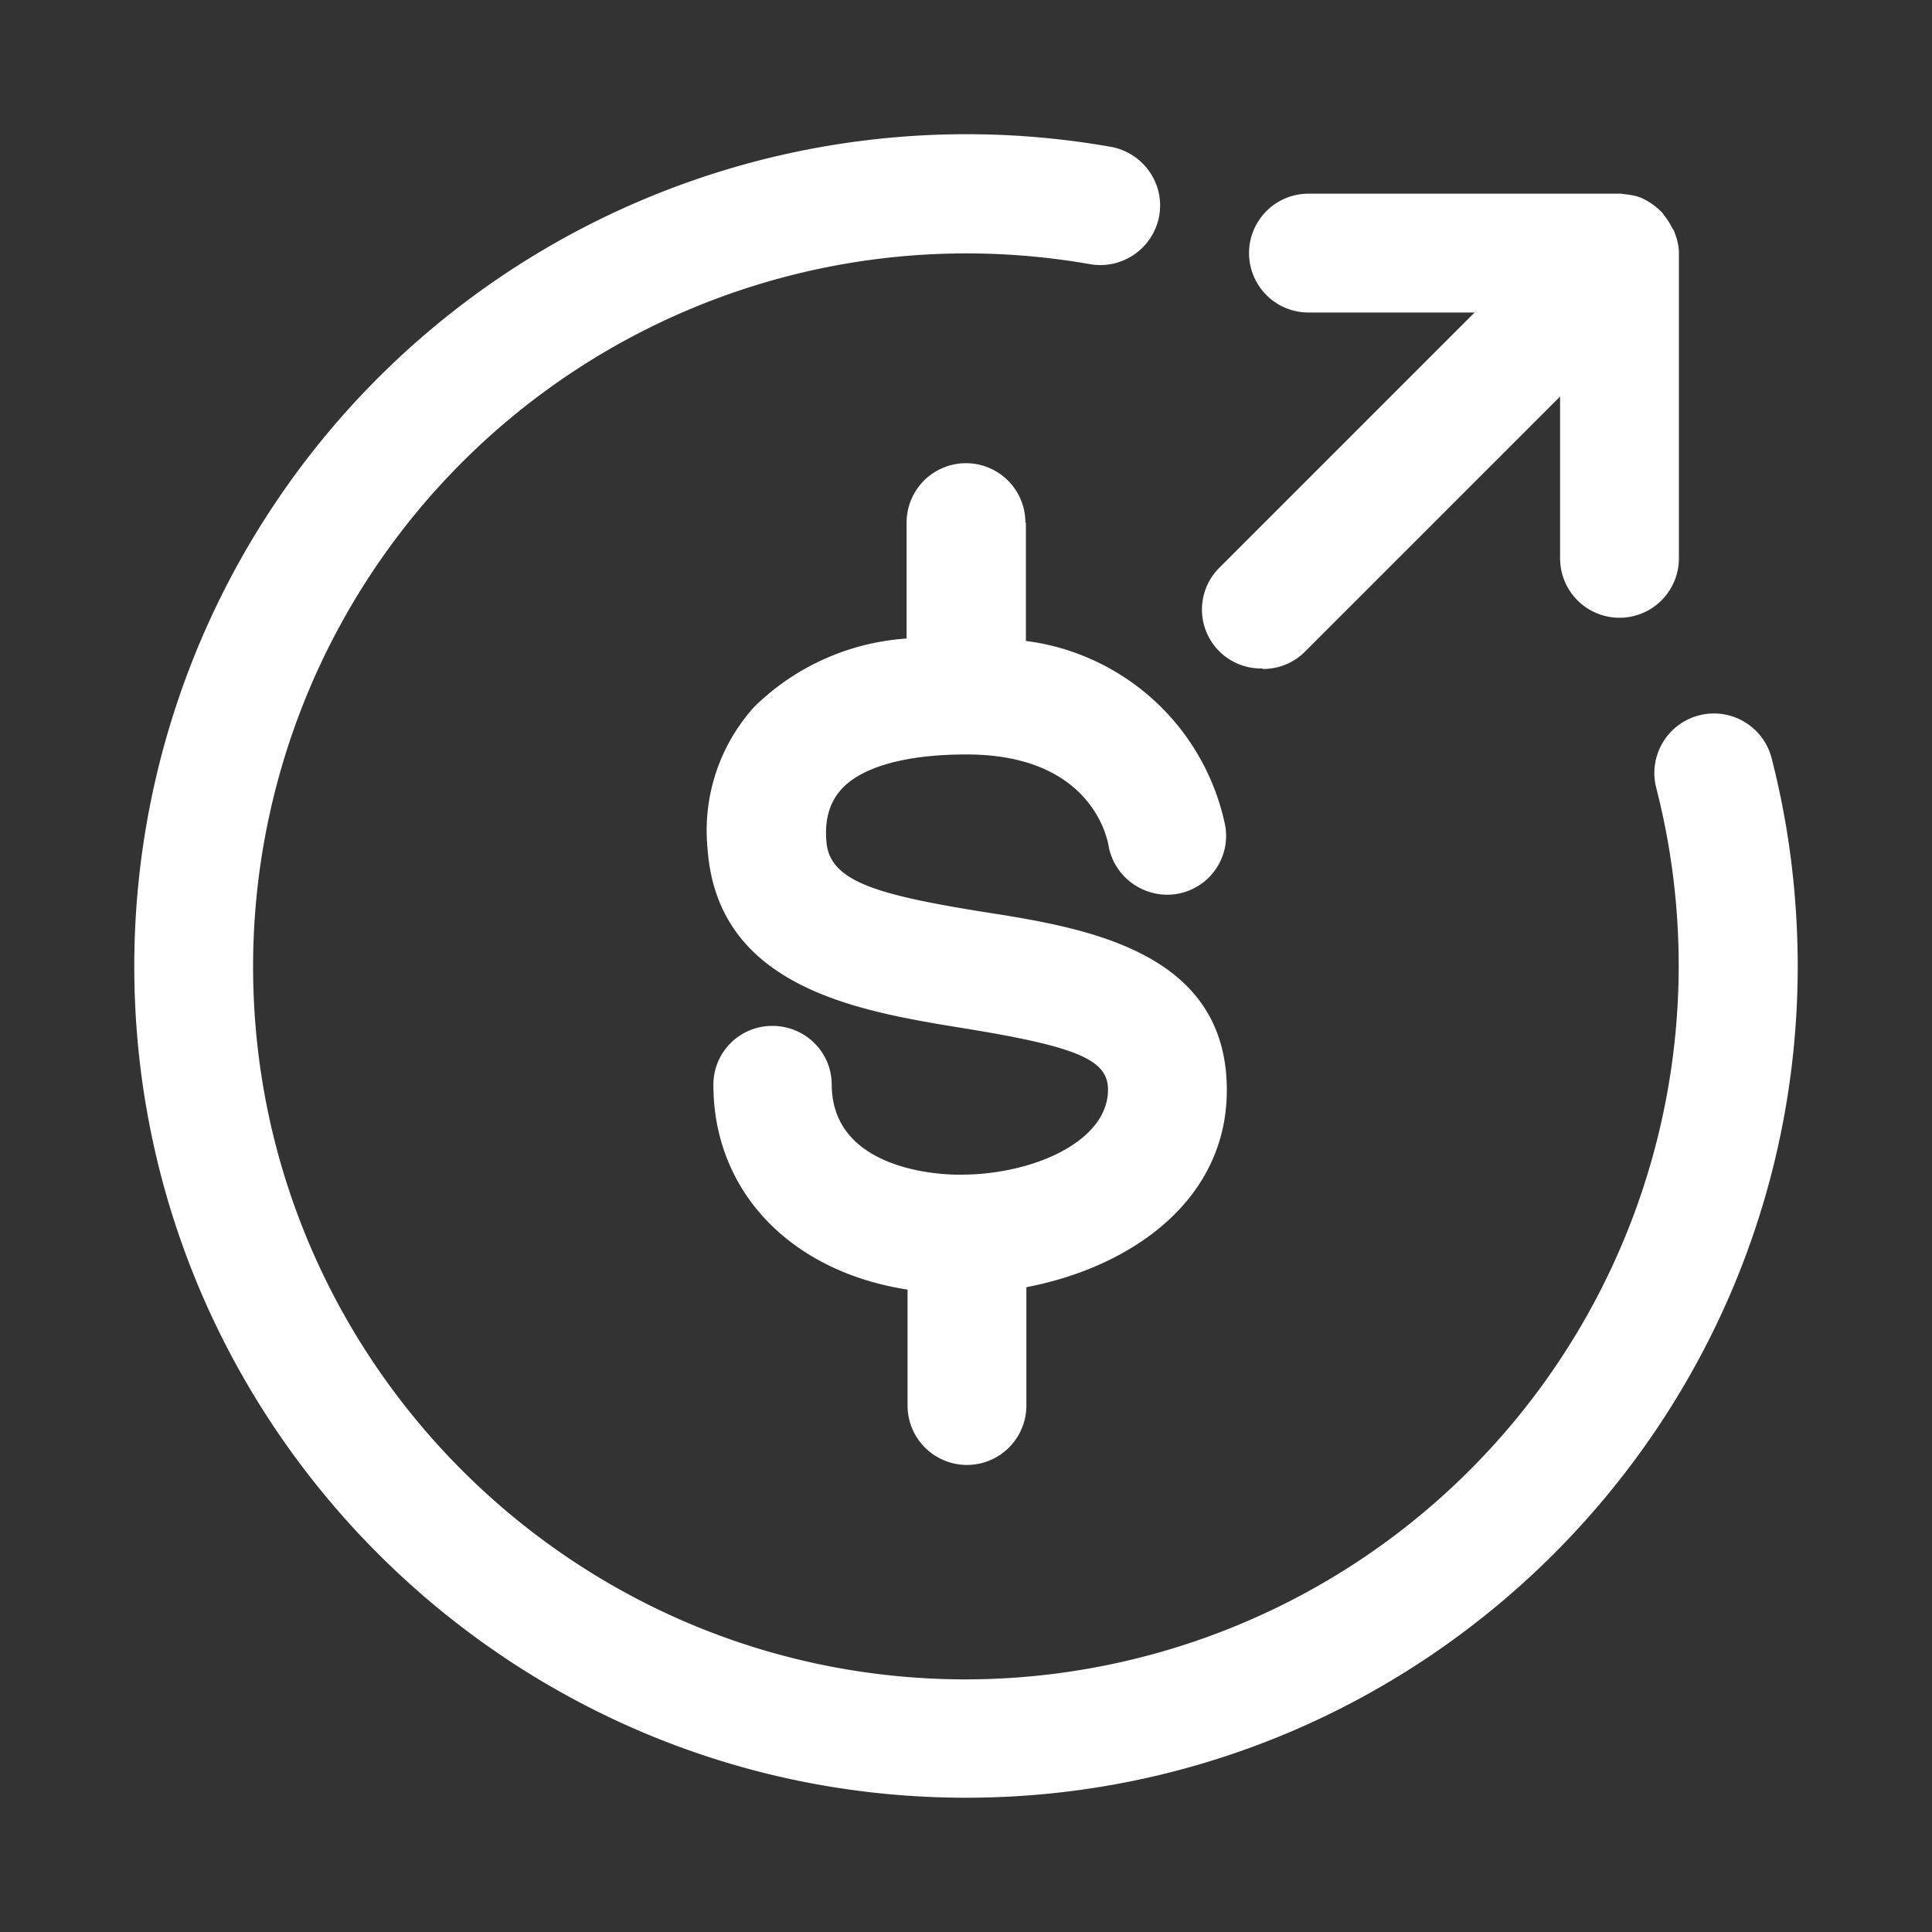
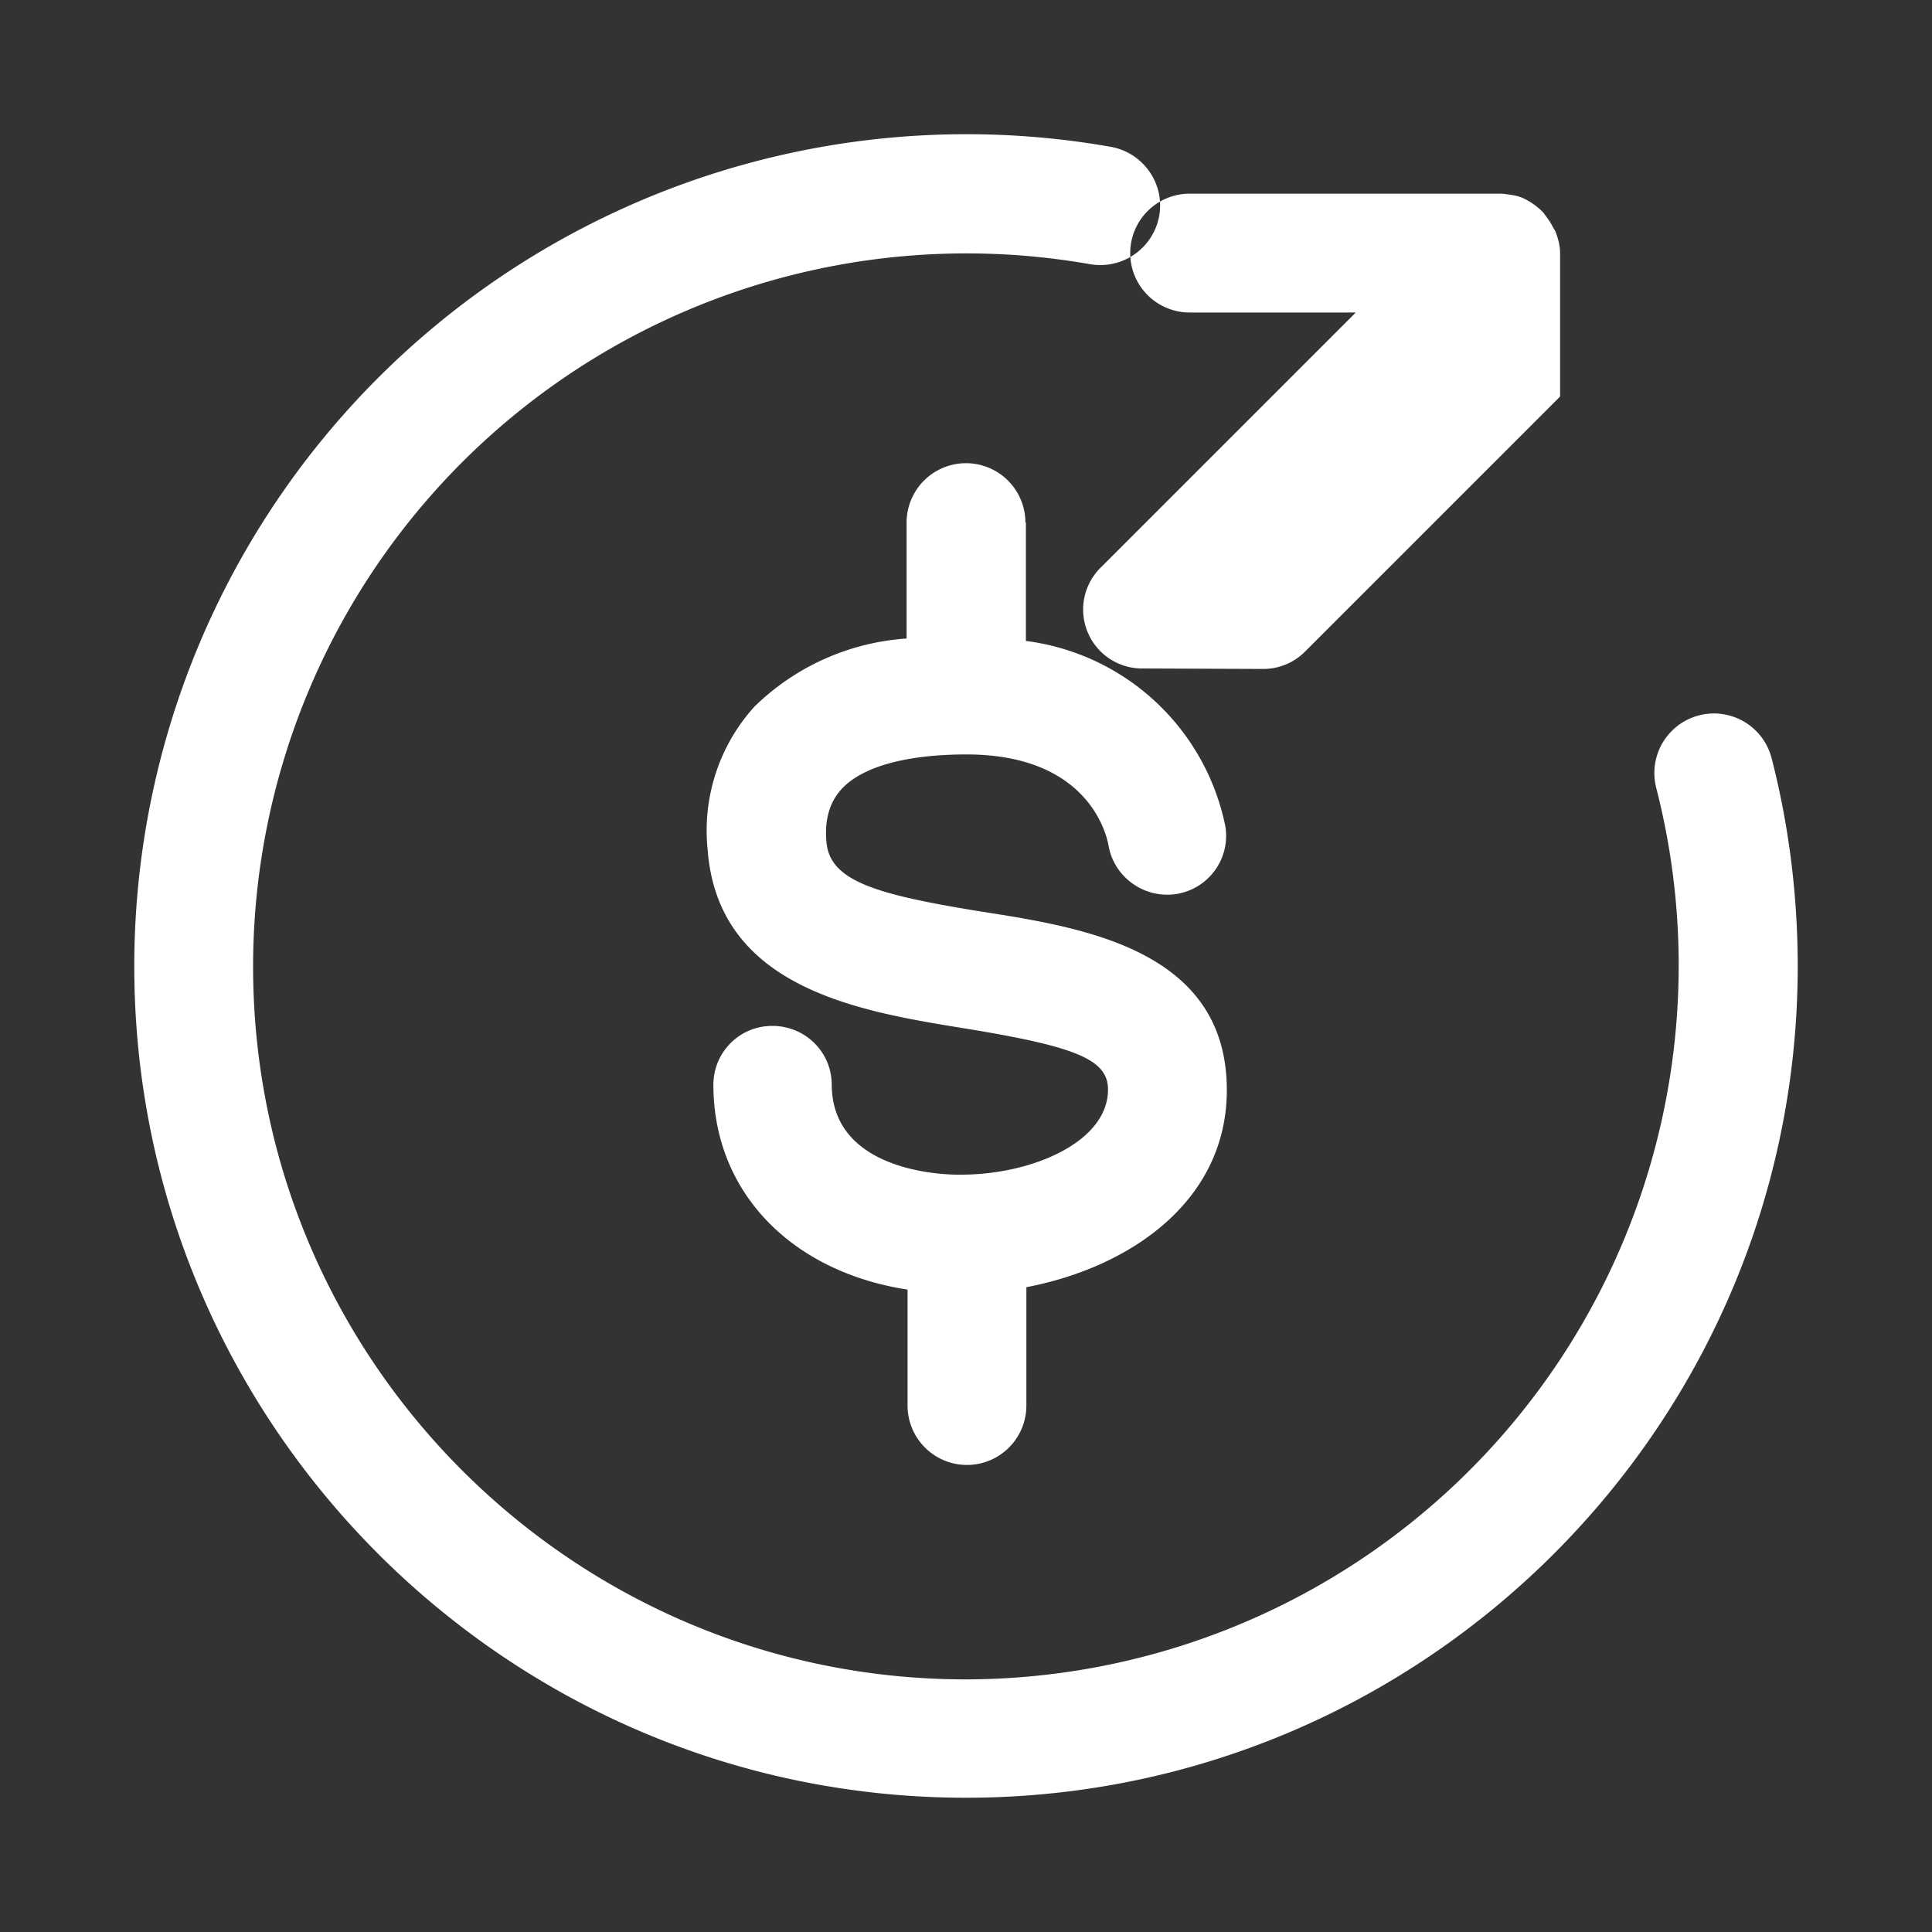
<svg xmlns="http://www.w3.org/2000/svg" width="40" height="40" viewBox="0 0 40 40">
  <rect x="0" y="0" width="40" height="40" fill="#333333" stroke="none" />
-   <path fill="#fff" d="M37.22 20c0 9.5-7.73 17.22-17.22 17.22S2.78 29.5 2.78 20A17.23 17.23 0 0 1 23 3.04c.66.12 1.12.75 1 1.43a1.24 1.24 0 0 1-1.43 1A14.77 14.77 0 0 0 5.24 20.01c0 8.14 6.62 14.76 14.76 14.76a14.78 14.78 0 0 0 14.29-18.46 1.23 1.23 0 1 1 2.39-.61c.36 1.4.54 2.85.54 4.32Zm-15.99-9.18a1.23 1.23 0 1 0-2.46 0v2.4a4.98 4.98 0 0 0-3.15 1.41 3.82 3.82 0 0 0-.97 2.95c.21 2.89 3.16 3.36 5.31 3.71 2.34.38 2.98.65 2.98 1.27 0 1.08-1.57 1.76-3.04 1.76-.43.01-2.67-.09-2.68-1.86 0-.68-.55-1.22-1.23-1.22-.68 0-1.23.55-1.22 1.24.01 2.21 1.62 3.85 4.02 4.22v2.4a1.23 1.23 0 1 0 2.46 0v-2.45c2.19-.42 4.15-1.81 4.15-4.08 0-2.88-2.92-3.36-5.04-3.69-2.24-.36-3.19-.64-3.25-1.46-.04-.46.07-.82.32-1.09.43-.46 1.34-.71 2.58-.71 2.45 0 2.88 1.56 2.94 1.88.11.66.74 1.11 1.4 1.01a1.22 1.22 0 0 0 1.02-1.4 4.84 4.84 0 0 0-4.13-3.84v-2.45Zm4.92 3.03c.32 0 .63-.12.87-.36l5.28-5.28v3.35a1.23 1.23 0 1 0 2.46 0V5.24c0-.15-.04-.3-.09-.43-.01-.04-.04-.07-.06-.11-.05-.1-.1-.17-.17-.26-.02-.04-.05-.06-.09-.1a1.4 1.4 0 0 0-.32-.22l-.04-.02c-.14-.06-.28-.07-.43-.09h-6.47a1.23 1.23 0 1 0 0 2.46h3.44l-5.28 5.28a1.22 1.22 0 0 0 .87 2.09h.01Z" />
+   <path fill="#fff" d="M37.22 20c0 9.5-7.73 17.22-17.22 17.22S2.78 29.5 2.78 20A17.23 17.23 0 0 1 23 3.04c.66.12 1.12.75 1 1.43a1.24 1.24 0 0 1-1.43 1A14.77 14.77 0 0 0 5.24 20.01c0 8.14 6.62 14.76 14.76 14.76a14.78 14.78 0 0 0 14.29-18.46 1.23 1.23 0 1 1 2.39-.61c.36 1.4.54 2.85.54 4.32Zm-15.99-9.18a1.23 1.23 0 1 0-2.46 0v2.4a4.98 4.98 0 0 0-3.15 1.41 3.82 3.82 0 0 0-.97 2.95c.21 2.89 3.16 3.36 5.31 3.71 2.34.38 2.98.65 2.98 1.27 0 1.08-1.57 1.76-3.04 1.76-.43.01-2.67-.09-2.68-1.86 0-.68-.55-1.22-1.23-1.22-.68 0-1.23.55-1.22 1.24.01 2.21 1.62 3.85 4.02 4.22v2.4a1.23 1.23 0 1 0 2.46 0v-2.45c2.19-.42 4.15-1.81 4.15-4.08 0-2.88-2.92-3.36-5.04-3.69-2.24-.36-3.19-.64-3.25-1.46-.04-.46.07-.82.32-1.09.43-.46 1.34-.71 2.58-.71 2.45 0 2.88 1.56 2.94 1.88.11.66.74 1.11 1.4 1.01a1.22 1.22 0 0 0 1.02-1.4 4.84 4.84 0 0 0-4.13-3.84v-2.45Zm4.92 3.03c.32 0 .63-.12.87-.36l5.28-5.28v3.35V5.24c0-.15-.04-.3-.09-.43-.01-.04-.04-.07-.06-.11-.05-.1-.1-.17-.17-.26-.02-.04-.05-.06-.09-.1a1.4 1.4 0 0 0-.32-.22l-.04-.02c-.14-.06-.28-.07-.43-.09h-6.47a1.23 1.23 0 1 0 0 2.46h3.44l-5.28 5.28a1.22 1.22 0 0 0 .87 2.09h.01Z" />
</svg>